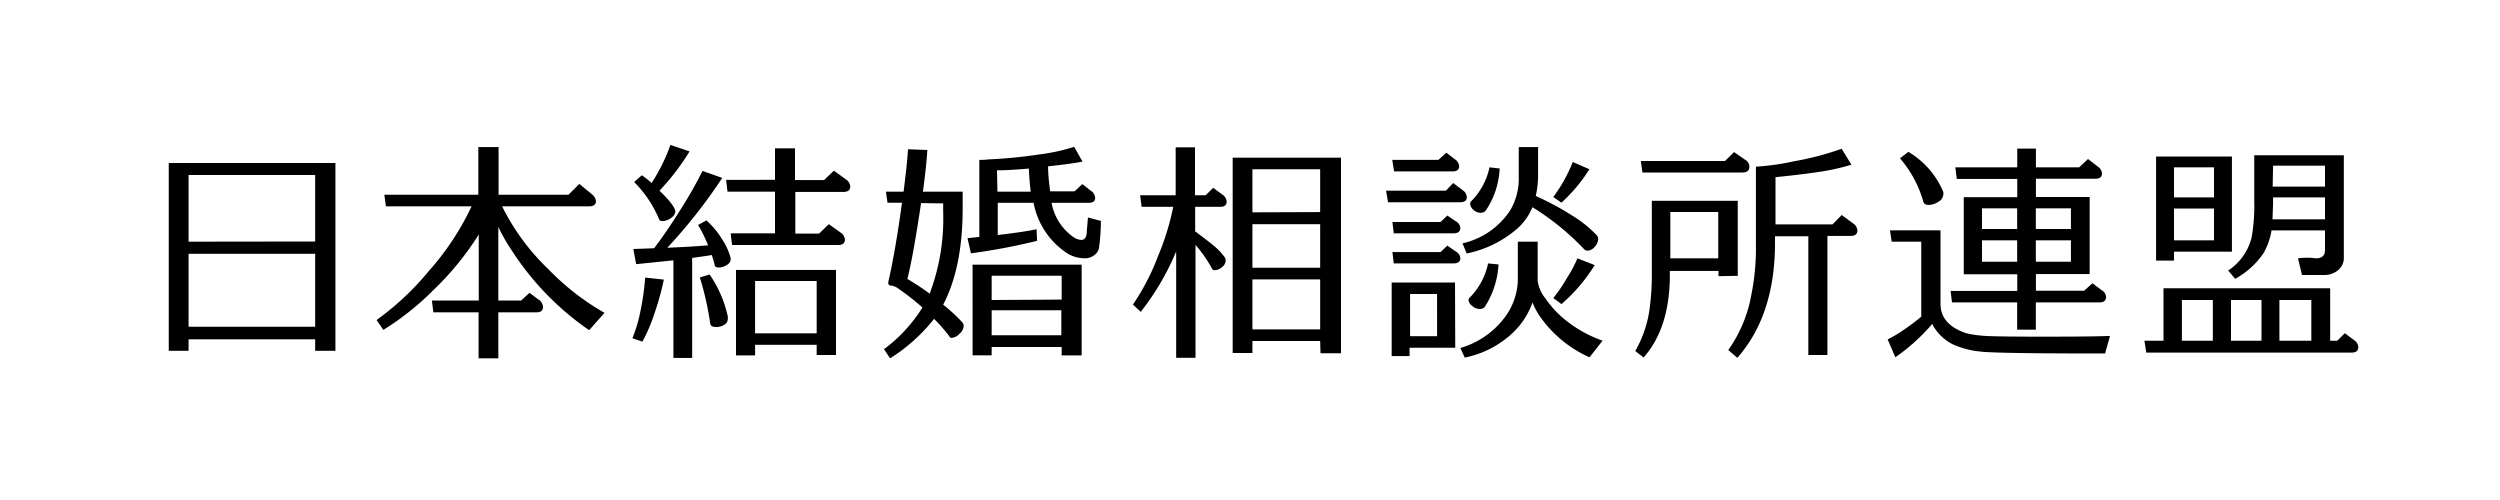
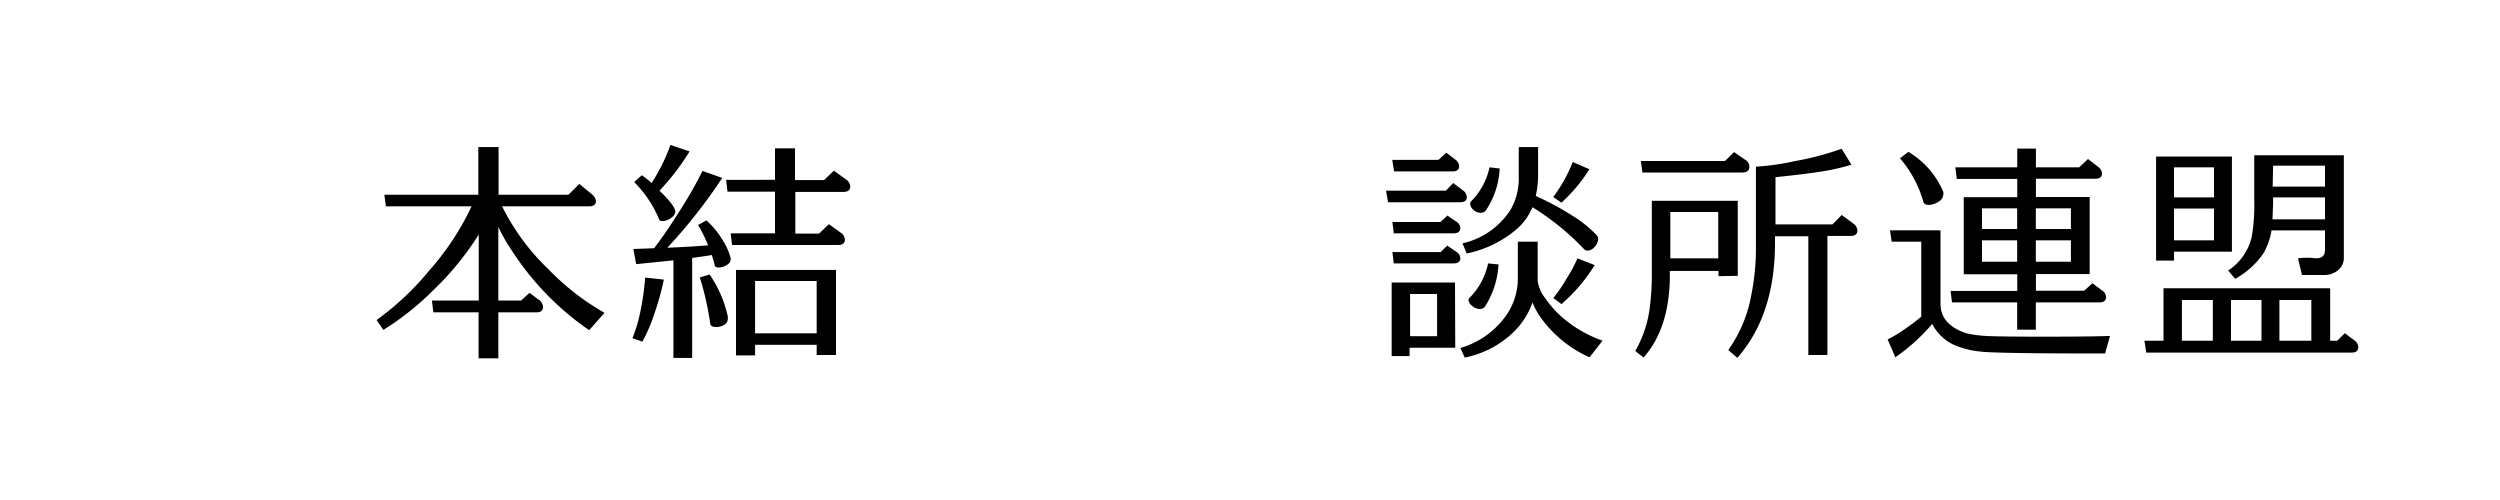
<svg xmlns="http://www.w3.org/2000/svg" id="レイヤー_1" data-name="レイヤー 1" viewBox="0 0 300 60">
-   <path d="M37.82,40.72H22.63V42.1H20.25V19.56h20V42.1H37.82Zm0-11.74V21H22.63v8ZM22.63,39.21H37.82V30.46H22.63Z" />
  <path d="M71,23.29a1.18,1.18,0,0,1,.51.84q0,.63-.81.63H60.25a27.21,27.21,0,0,0,5.56,7.55,30.09,30.09,0,0,0,6.73,5.23L70.7,39.62a33.82,33.82,0,0,1-9.14-9.34,21.61,21.61,0,0,1-1.76-3.06v8.84h2.74l1-.92,1.09.81a1.1,1.1,0,0,1,.53.87q0,.66-.75.66H59.8V43H57.43V37.48H52l-.17-1.42h5.62V28.14A35,35,0,0,1,52,34.82a33.28,33.28,0,0,1-6,4.77l-.81-1.19a33.26,33.26,0,0,0,6.28-5.89,32.38,32.38,0,0,0,5.12-7.75H46.31l-.19-1.39H57.4V17.65h2.43v5.72h8.38l1.31-1.3Z" />
  <path d="M79.66,33.55a31.18,31.18,0,0,1-1.06,3.87A20.92,20.92,0,0,1,77.09,41l-1.2-.41a18.11,18.11,0,0,0,1-3.44,30.39,30.39,0,0,0,.53-3.84Zm8-2.46c.05.25-.09.48-.42.7a1.93,1.93,0,0,1-1,.31c-.28,0-.43-.08-.47-.26a11.31,11.31,0,0,0-.36-1.24c-.53.1-1.31.21-2.35.35v12H80.81V31.24l-4.47.46L76,29.88l2.49-.09q1.42-1.84,3.18-4.65a50.72,50.72,0,0,0,2.63-4.63l2.37.84a63.51,63.51,0,0,1-6.59,8.38c2.14-.09,3.77-.19,4.89-.29A16.36,16.36,0,0,0,83.77,27l1-.55a9.79,9.79,0,0,1,1.86,2.23A7.57,7.57,0,0,1,87.71,31.09Zm-6.65-5.63c0,.25-.17.49-.52.72a1.78,1.78,0,0,1-1,.35q-.31,0-.39-.21a14.12,14.12,0,0,0-3-4.48l.92-.81a10.77,10.77,0,0,1,1.17.93,21.24,21.24,0,0,0,2.26-4.57l2.3.78a28.58,28.58,0,0,1-3.61,4.71C80.45,24.14,81.06,25,81.06,25.46Zm6.31,12.68a.76.76,0,0,1-.36.8,1.74,1.74,0,0,1-1,.3c-.45,0-.69-.13-.73-.4a35.9,35.9,0,0,0-1.25-5.55l1.17-.35A14.14,14.14,0,0,1,87.37,38.14ZM101.5,21.52a1.1,1.1,0,0,1,.53.84c0,.45-.27.67-.81.67H95.44v5h2.85l1.17-1.13,1.4,1a1.11,1.11,0,0,1,.53.84q0,.66-.81.66H87.85L87.68,28H93V23h-5.7l-.17-1.42H93V17.8h2.4v3.81h3.49l1.18-1.13ZM98,41.38H90.61v1.27H88.32V32.39h12V42.6H98ZM90.61,40H98V33.72H90.61Z" />
-   <path d="M113.93,40.37a19.48,19.48,0,0,0-1.84-2.11A20.8,20.8,0,0,1,106.81,43l-.73-1.1a17.92,17.92,0,0,0,4.61-5,28.48,28.48,0,0,0-3.13-2.43,1.93,1.93,0,0,0-.61-.2c-.3,0-.41-.16-.34-.49q.84-3.68,1.63-9.45H106.5L106.31,23h2.12c.28-2.22.46-3.91.53-5.09l2.32.09c-.06,1.12-.23,2.78-.53,5h4.77v2q0,7.08-2.34,11.56a20.3,20.3,0,0,1,2.26,2.08.68.68,0,0,1,.2.49,1.35,1.35,0,0,1-.52.94,1.46,1.46,0,0,1-.94.48A.29.29,0,0,1,113.93,40.37Zm-3.4-16c-.66,4.41-1.21,7.45-1.65,9.1.76.45,1.65,1,2.68,1.77a25.41,25.41,0,0,0,1.62-9.83v-1Zm20.33-1.51a1.12,1.12,0,0,1,.56.87c0,.41-.25.61-.76.61h-4.47a6.38,6.38,0,0,0,2.57,4.07,1.86,1.86,0,0,0,1,.38c.38,0,.59-.28.65-.84,0-.33.08-.94.14-1.85l1.56.41a24.47,24.47,0,0,1-.2,3,1.43,1.43,0,0,1-.67,1.16,1.74,1.74,0,0,1-1.11.32,4,4,0,0,1-2-.55,9.31,9.31,0,0,1-4.1-6.1h-4.3V28.2c2-.23,3.58-.46,4.66-.69l.06,1.39a73.9,73.9,0,0,1-7.94,1.5l-.41-1.82,1.42-.15V19.18a5.38,5.38,0,0,0,1.06-.05,56.3,56.3,0,0,0,6-.58,23.13,23.13,0,0,0,4.32-.93l1,1.77c-.8.17-2.18.36-4.13.57,0,1,.12,2,.25,3h2.93l.93-.87ZM127.4,41.64H119v1h-2.29V31.76H129.8V42.65h-2.4Zm0-5.69V33.09H119V36ZM119,40.23h8.36v-3H119ZM119.69,23h4c-.1-.69-.17-1.62-.23-2.77-1.8.15-3.08.22-3.82.2Z" />
-   <path d="M147,30.92a.85.85,0,0,1,.08.35,1,1,0,0,1-.45.79,1.36,1.36,0,0,1-.86.36.34.34,0,0,1-.31-.14,15.2,15.2,0,0,0-2-2.89V42.94h-2.32V30.17a30.77,30.77,0,0,1-4.25,7.25l-.94-.87a27.51,27.51,0,0,0,3-5.78,31.21,31.21,0,0,0,1.84-5.95H137l-.19-1.39h4.27V17.68h2.32v5.75h1.28l.9-.89,1.06.78a1.12,1.12,0,0,1,.56.86c0,.43-.26.64-.78.64h-3v2.95q1.45,1.07,2,1.53A7.71,7.71,0,0,1,147,30.92Zm11.42,10h-8.13v1.44h-2.37V18.92h13V42.39h-2.46Zm0-15.47V20.31h-8.13v5.17Zm-8.13,6.68h8.13V26.9h-8.13Zm0,7.4h8.13v-6h-8.13Z" />
  <path d="M175.49,22.8a1.09,1.09,0,0,1,.53.84q0,.63-.81.63h-8.65l-.23-1.39h7.18l.87-.92Zm-.86,18.93h-5.48v1H167V33.9h7.6Zm-.06-22.63a1.09,1.09,0,0,1,.53.84q0,.63-.81.63h-7l-.22-1.39h5.55l.93-.86Zm.11,7.45a1,1,0,0,1,.56.81c0,.43-.28.64-.84.64h-7.15l-.16-1.36h5.78l.81-.78Zm0,3.62a1,1,0,0,1,.56.81q0,.63-.84.63h-7.15l-.16-1.36h5.78l.81-.78Zm-2.23,10.17V35.28h-3.24v5.06Zm11.45-4.05A9.22,9.22,0,0,1,181.47,40a11.78,11.78,0,0,1-5.7,2.91l-.53-1.15a10.2,10.2,0,0,0,5.28-3.61,7.76,7.76,0,0,0,1.62-4.54V29h2.38v4.69a4.27,4.27,0,0,0,.92,2.11,12.72,12.72,0,0,0,1.92,2.19,15.07,15.07,0,0,0,4.95,2.89l-1.57,2A14.47,14.47,0,0,1,185,38.26,8.4,8.4,0,0,1,183.9,36.29Zm0-11.44a7,7,0,0,1-1.81,2.57,13.35,13.35,0,0,1-6.09,3l-.5-1.22a9.27,9.27,0,0,0,5.75-4,7.49,7.49,0,0,0,1-4V17.65h2.32V21a11,11,0,0,1-.28,2.52,31.85,31.85,0,0,1,4.26,2.28,14.4,14.4,0,0,1,3,2.37.68.68,0,0,1,.23.52,1.4,1.4,0,0,1-.42.93,1.18,1.18,0,0,1-.87.46.54.54,0,0,1-.39-.17A30.75,30.75,0,0,0,183.87,24.85Zm-4.08,6.88a10.4,10.4,0,0,1-1.64,5.09.79.79,0,0,1-.62.26,1.38,1.38,0,0,1-.89-.37,1,1,0,0,1-.45-.7.36.36,0,0,1,.14-.29,8.18,8.18,0,0,0,2.21-4.11Zm.14-11.51a9.76,9.76,0,0,1-1.64,5,.77.77,0,0,1-.65.32,1.28,1.28,0,0,1-.85-.36,1,1,0,0,1-.4-.71.39.39,0,0,1,.11-.31,8.14,8.14,0,0,0,2.21-4.08Zm7.43,4.11-1-.69a17.64,17.64,0,0,0,2.34-4.2l2,.87A19.31,19.31,0,0,1,187.36,24.33Zm0,12.17-1-.73a18.15,18.15,0,0,0,1.65-2.42A14.79,14.79,0,0,0,189.29,31l2.07.81A19.81,19.81,0,0,1,187.36,36.5Z" />
  <path d="M206.22,33.14v-.63h-5.84l0,1q-.14,6-3.15,9.39l-1-.78A13.91,13.91,0,0,0,198,36.67a30.08,30.08,0,0,0,.22-3.93V24.1h10.31v9Zm3.15-14a1,1,0,0,1,.56.84q0,.72-.84.72h-12l-.19-1.38H207l1.09-1.07Zm-3.18,6.3h-5.75V31h5.75Zm16.17,1.36a1.09,1.09,0,0,1,.53.84c0,.44-.27.67-.81.67h-2.79V42.6H217V28.35H213v.81q0,8.64-4.52,13.78L207.39,42a16.21,16.21,0,0,0,2.77-6.62,28,28,0,0,0,.55-5.72V20a29.55,29.55,0,0,0,4.64-.66A34.34,34.34,0,0,0,221,17.85l1.17,1.91a25.39,25.39,0,0,1-4.11.9c-1.43.21-3.09.41-5,.6v5.67h6.84L221,25.8Z" />
  <path d="M253.2,40.31l-.59,2.11q-13.1,0-14.94-.23a10.57,10.57,0,0,1-3.27-.84,5.64,5.64,0,0,1-2.54-2.48,22.46,22.46,0,0,1-4.42,4l-.92-2.14a15.87,15.87,0,0,0,2.1-1.27A24,24,0,0,0,230.55,38V29H227l-.2-1.36h6.06v8.85Q232.89,39,236,40a13.3,13.3,0,0,0,1.84.28q1.13.12,7.18.12T253.2,40.31Zm-20-17.2a1,1,0,0,1,0,.24,1.07,1.07,0,0,1-.58.85,2.1,2.1,0,0,1-1.18.39c-.35,0-.56-.13-.64-.38A13.58,13.58,0,0,0,228,19l1-.78A10.18,10.18,0,0,1,233.23,23.11Zm19,11.71a1,1,0,0,1,.53.81q0,.66-.81.66h-7.62v3.27h-2.24V36.29h-7.82l-.17-1.38h8v-2h-6.42V23.66h6.42V21.47h-7.26l-.17-1.39h7.43V17.83h2.24v2.25h5.19l1.06-1,1.15.89a1.11,1.11,0,0,1,.53.84c0,.43-.27.64-.81.64h-7.12v2.19h6.45v9.25h-6.45v2h5.78l1-.9Zm-14.36-7.34h4.22V25h-4.22Zm4.22,1.36h-4.22v2.57h4.22Zm2.24-1.36h4.21V25h-4.21Zm4.21,1.36h-4.21v2.57h4.21Z" />
  <path d="M282.47,40.8a1.11,1.11,0,0,1,.53.84c0,.45-.27.67-.81.67H257.55l-.22-1.42h2.29v-6.3h20v6.3h.84l.92-.9ZM260.88,30.2v1.07h-2.15V18.78h9.1V30.2Zm0-6.51h4.8V20.08h-4.8Zm4.8,1.33h-4.8v3.82h4.8Zm-3.85,15.87h3.71V36h-3.71ZM279,27.65h-6.42a8,8,0,0,1-.95,2.72,9.85,9.85,0,0,1-3.41,3.09l-.84-1a6.64,6.64,0,0,0,2.82-4,21.92,21.92,0,0,0,.31-4.36V18.63h10.75V30.92a1.86,1.86,0,0,1-.81,1.59A2.47,2.47,0,0,1,279,33h-2.76l-.48-2a8.07,8.07,0,0,1,2.15,0c.73,0,1.09-.33,1.09-1ZM267.72,40.89h3.66V36h-3.66Zm5-14.57H279V23.69h-6.23v.78C272.72,25.63,272.71,26.25,272.69,26.32Zm0-3.93H279V19.88h-6.23Zm.81,18.5h3.83V36h-3.83Z" />
</svg>